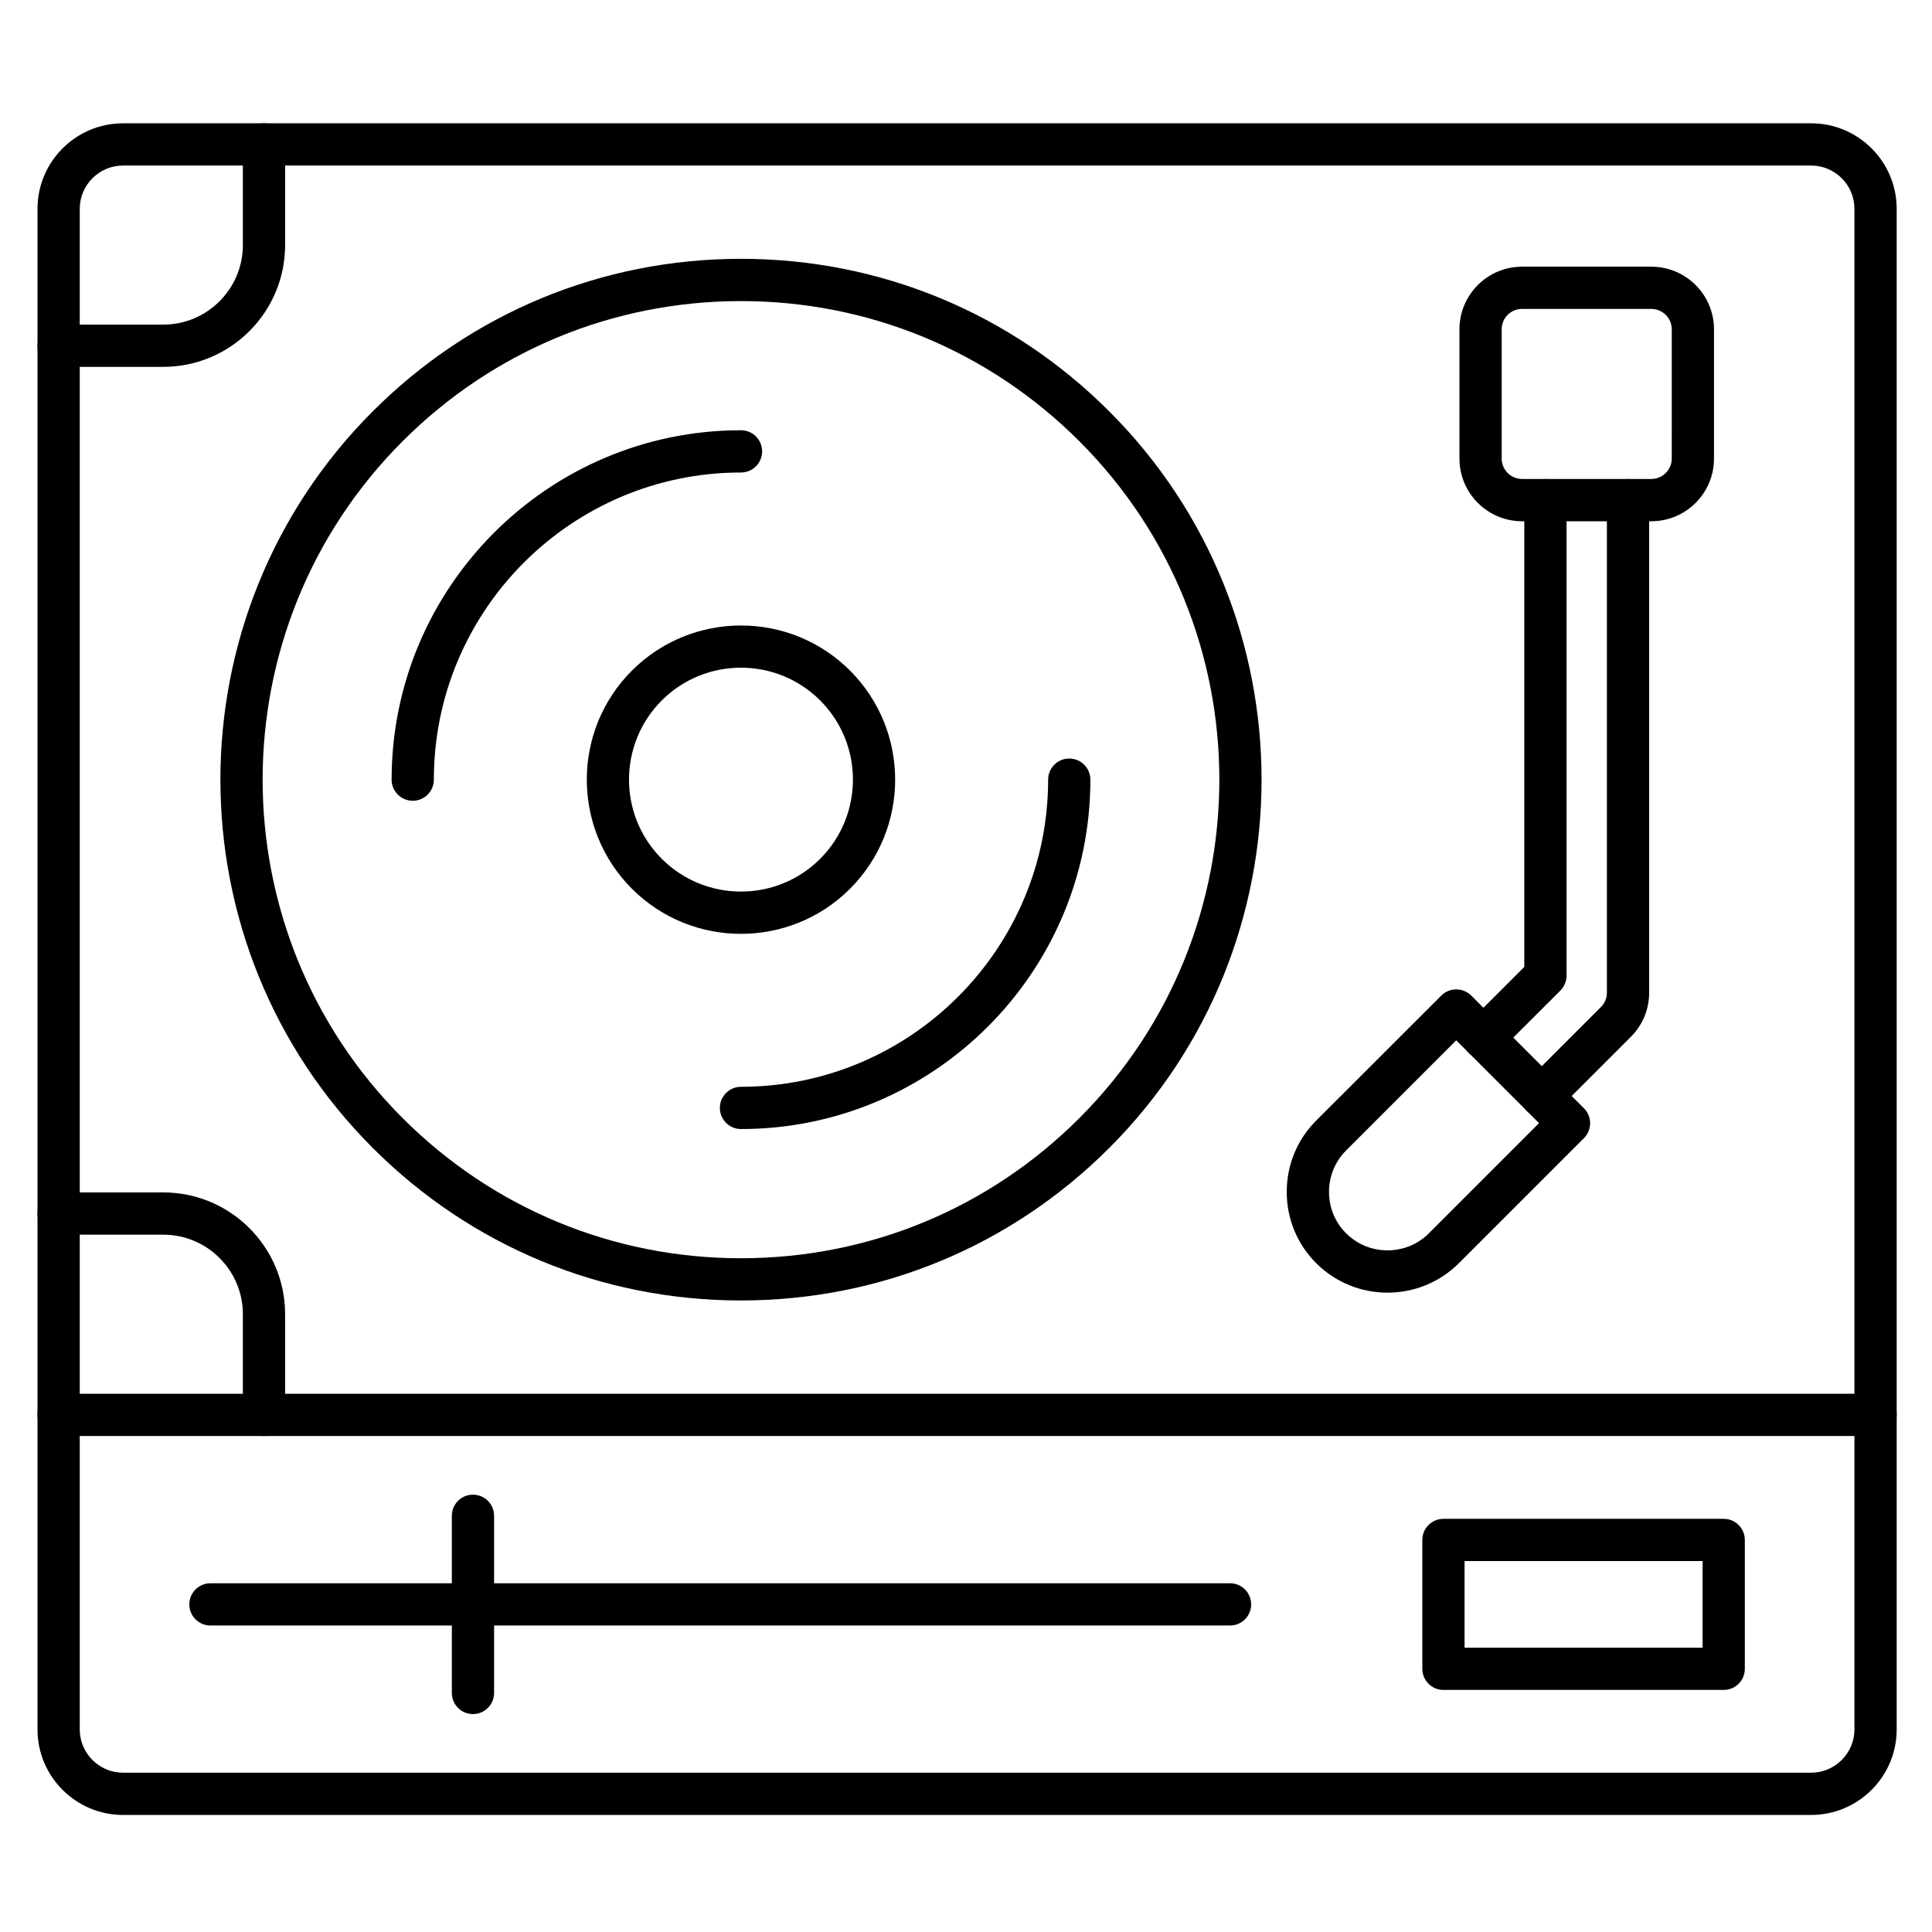
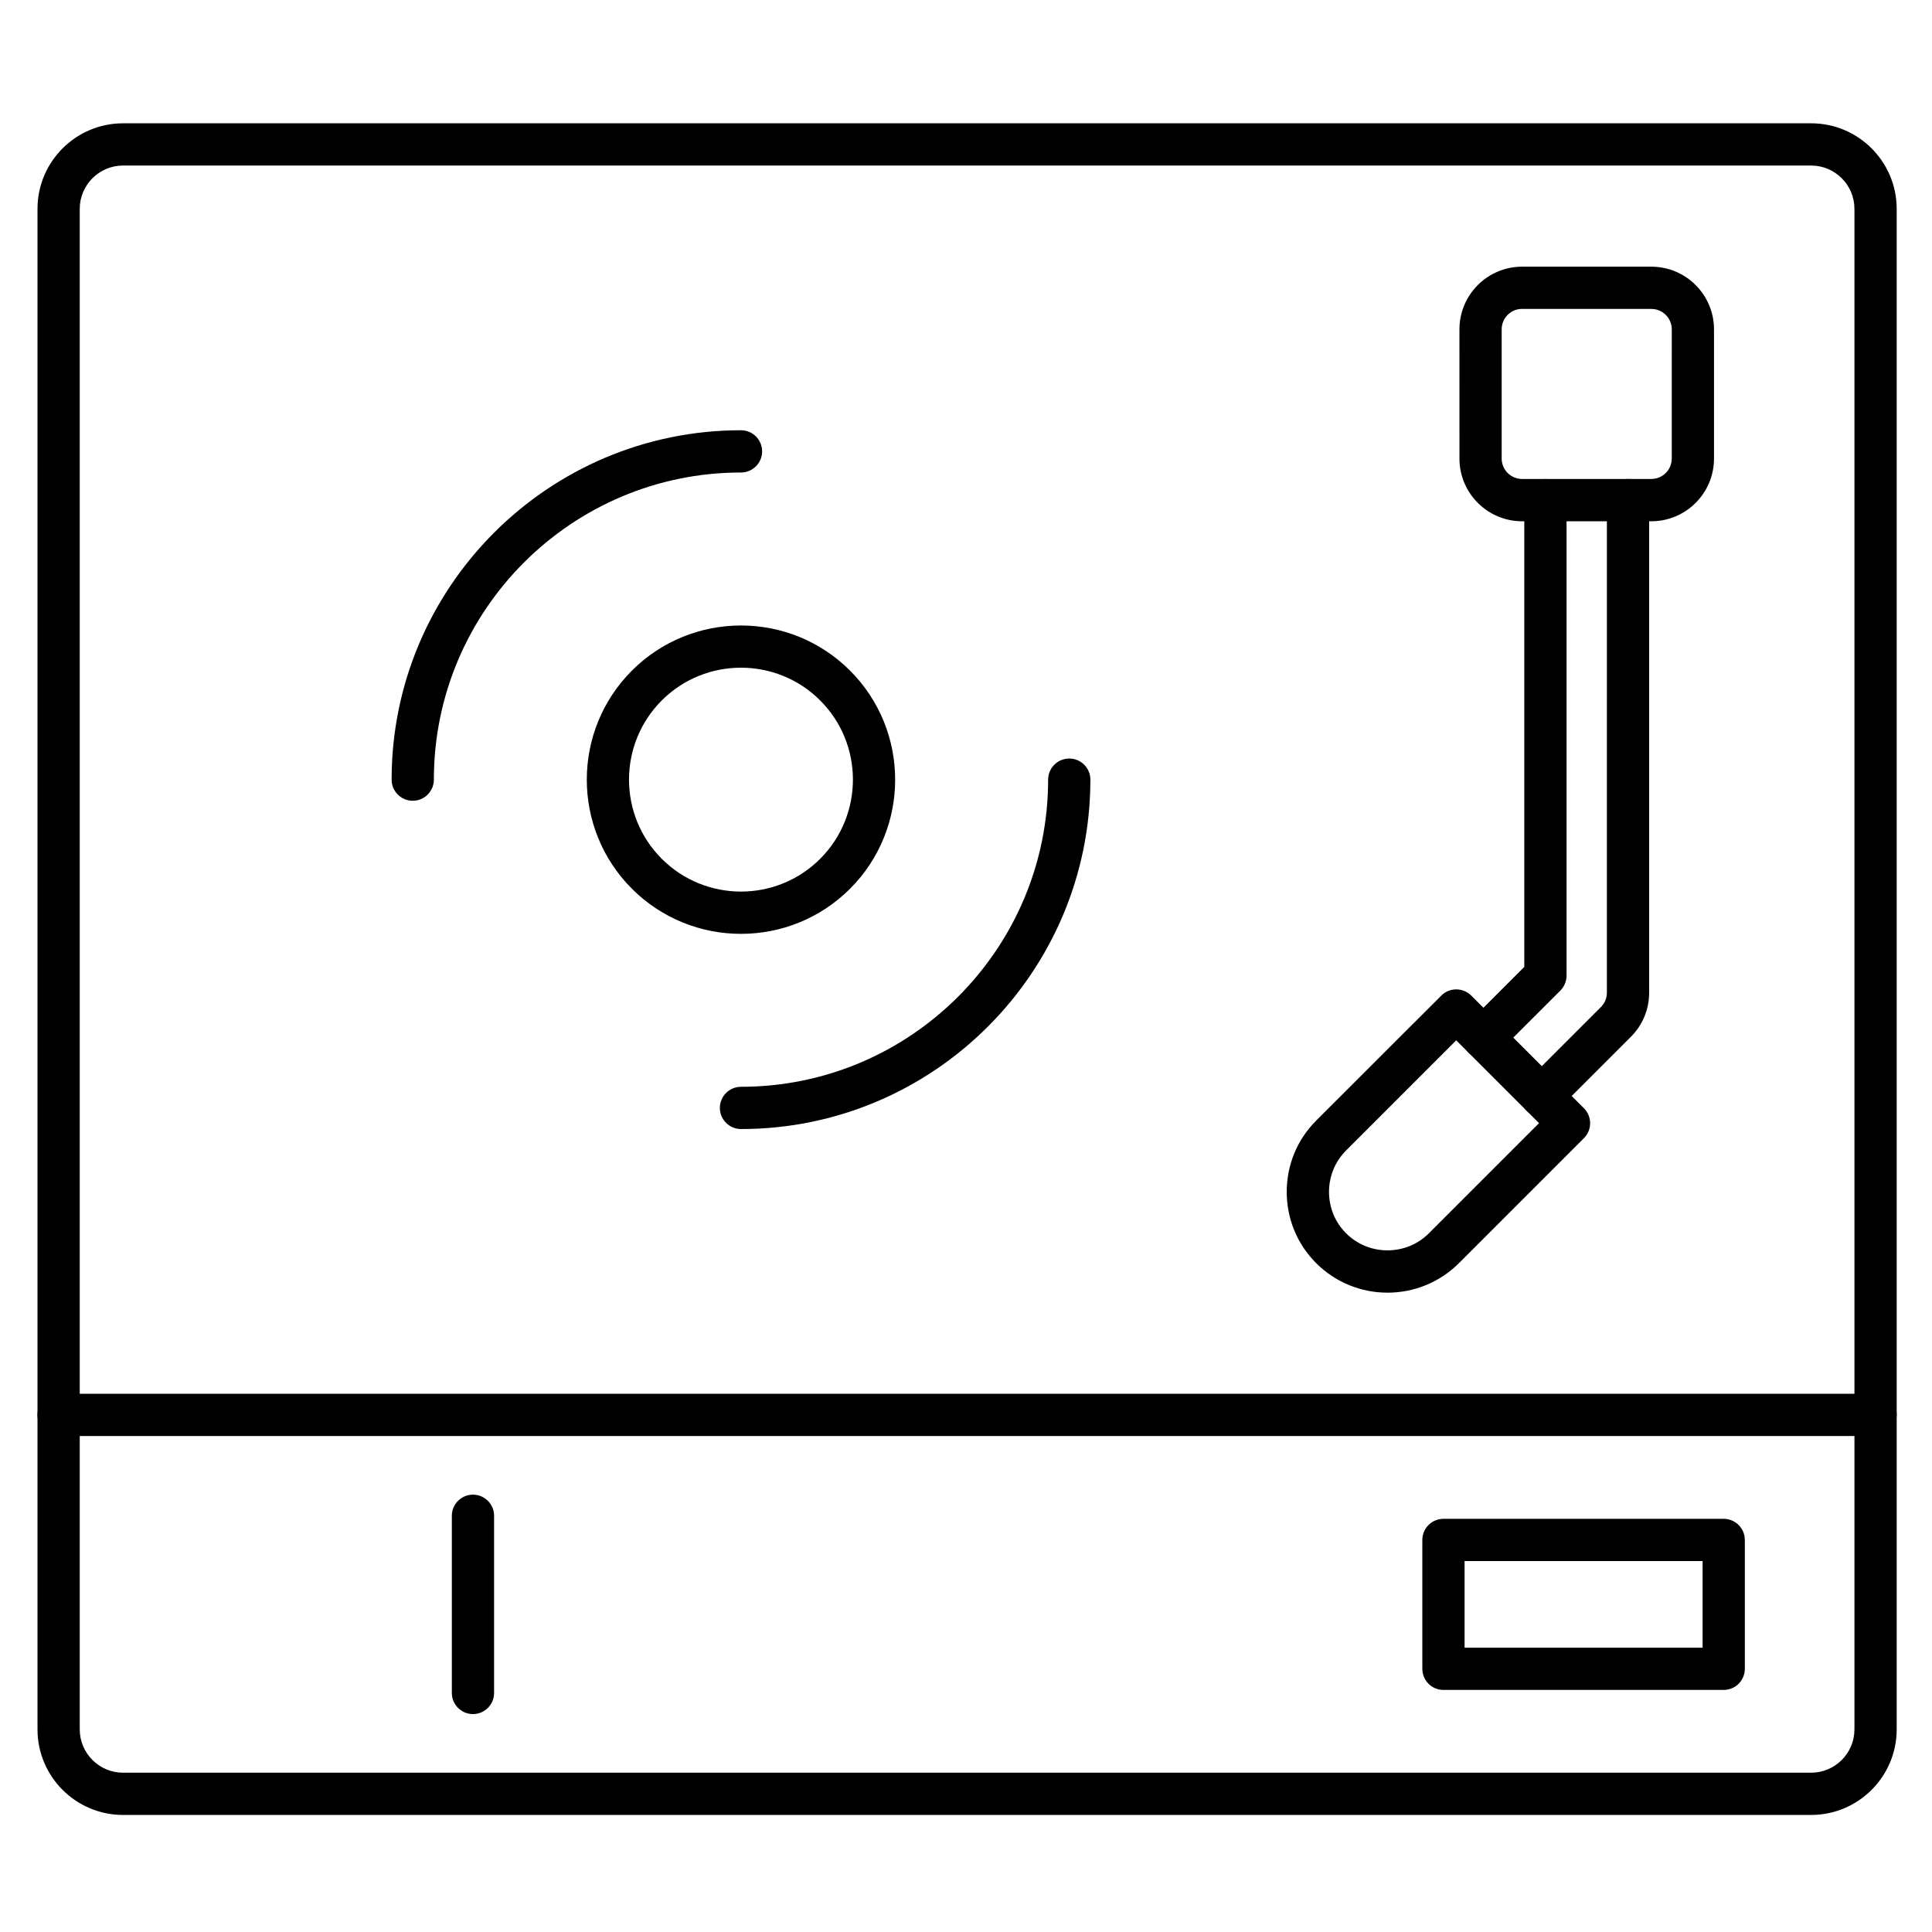
<svg xmlns="http://www.w3.org/2000/svg" fill="#000000" width="800px" height="800px" version="1.1" viewBox="144 144 512 512">
  <g>
    <path d="m623.97 624.98h-447.36c-12.504 0-22.672-10.164-22.672-22.672v-402.96c0-12.504 10.164-22.672 22.672-22.672h447.36c12.504 0 22.672 10.164 22.672 22.672v402.96c0 12.508-10.176 22.672-22.672 22.672zm-447.36-437.11c-6.324 0-11.477 5.148-11.477 11.477v402.96c0 6.324 5.148 11.477 11.477 11.477h447.36c6.324 0 11.477-5.148 11.477-11.477v-402.96c0-6.324-5.148-11.477-11.477-11.477z" />
-     <path d="m340.37 488.64c-36.867 0-71.531-14.352-97.594-40.43-53.82-53.805-53.82-141.37 0-195.19 26.062-26.074 60.727-40.43 97.594-40.43 36.867 0 71.531 14.352 97.594 40.43 53.816 53.816 53.816 141.38 0 195.2-26.066 26.062-60.727 40.418-97.594 40.418zm-89.68-227.7c-49.453 49.453-49.453 129.91 0 179.36 23.957 23.957 55.801 37.148 89.68 37.148s65.73-13.188 89.68-37.148c49.453-49.453 49.453-129.91 0-179.36-23.957-23.957-55.801-37.148-89.68-37.148s-65.73 13.188-89.68 37.148z" />
    <path d="m253.38 356.21c-3.09 0-5.598-2.508-5.598-5.598 0-51.051 41.535-92.59 92.59-92.59 3.09 0 5.598 2.508 5.598 5.598s-2.508 5.598-5.598 5.598c-44.883 0-81.395 36.508-81.395 81.395 0 3.09-2.508 5.598-5.598 5.598z" />
    <path d="m340.37 443.21c-3.09 0-5.598-2.508-5.598-5.598 0-3.09 2.508-5.598 5.598-5.598 44.883 0 81.395-36.52 81.395-81.395 0-3.09 2.508-5.598 5.598-5.598 3.09 0 5.598 2.508 5.598 5.598-0.004 51.043-41.539 92.59-92.59 92.59z" />
    <path d="m340.37 391.48c-10.469 0-20.938-3.984-28.906-11.957-15.941-15.941-15.941-41.871 0-57.805 15.941-15.941 41.871-15.941 57.805 0 15.941 15.941 15.941 41.871 0 57.805-7.965 7.969-18.43 11.957-28.898 11.957zm0-70.535c-7.602 0-15.203 2.887-20.992 8.676-11.578 11.578-11.578 30.406 0 41.973 11.578 11.578 30.406 11.578 41.973 0 11.578-11.578 11.578-30.406 0-41.973-5.777-5.777-13.379-8.676-20.98-8.676z" />
    <path d="m581.63 282.14h-34.258c-9.156 0-16.602-7.445-16.602-16.602l-0.004-34.262c0-9.156 7.445-16.602 16.602-16.602h34.258c9.156 0 16.602 7.445 16.602 16.602v34.258c0.004 9.148-7.441 16.605-16.598 16.605zm-34.262-56.281c-2.988 0-5.406 2.43-5.406 5.406v34.258c0 2.988 2.43 5.406 5.406 5.406h34.258c2.988 0 5.406-2.43 5.406-5.406l0.004-34.246c0-2.988-2.43-5.406-5.406-5.406z" />
    <path d="m552.59 440.06c-1.434 0-2.867-0.547-3.965-1.633-2.184-2.184-2.184-5.731 0-7.914l19.582-19.582c1.062-1.051 1.633-2.406 1.633-3.852l0.004-130.54c0-3.09 2.508-5.598 5.598-5.598s5.598 2.508 5.598 5.598v130.53c0 4.469-1.758 8.664-4.949 11.801l-19.547 19.547c-1.086 1.086-2.519 1.637-3.953 1.637zm-15.473-15.473c-1.434 0-2.867-0.547-3.965-1.633-2.184-2.184-2.184-5.731 0-7.914l14.801-14.801v-123.7c0-3.09 2.508-5.598 5.598-5.598s5.598 2.508 5.598 5.598v126c0 1.488-0.594 2.91-1.633 3.965l-16.445 16.434c-1.086 1.098-2.519 1.648-3.953 1.648z" />
    <path d="m511.7 486.57c-6.84 0-13.68-2.609-18.898-7.816-5.027-5.027-7.805-11.734-7.805-18.898 0-7.152 2.777-13.859 7.805-18.887l33.16-33.137c1.051-1.051 2.473-1.633 3.965-1.633 1.488 0 2.91 0.594 3.965 1.633l29.871 29.871c2.184 2.184 2.184 5.731 0 7.914l-33.152 33.152c-5.231 5.203-12.07 7.801-18.91 7.801zm18.215-66.871-29.188 29.188c-2.91 2.91-4.523 6.816-4.523 10.973 0 4.164 1.602 8.062 4.523 10.973 2.91 2.91 6.816 4.523 10.973 4.523 4.152 0 8.062-1.602 10.973-4.523l29.188-29.188z" />
    <path d="m600.8 591.85h-74.273c-3.09 0-5.598-2.508-5.598-5.598v-34.148c0-3.09 2.508-5.598 5.598-5.598h74.273c3.09 0 5.598 2.508 5.598 5.598v34.148c0 3.09-2.508 5.598-5.598 5.598zm-68.672-11.195h63.078v-22.953h-63.078z" />
-     <path d="m469.97 574.78h-270.2c-3.09 0-5.598-2.508-5.598-5.598 0-3.09 2.508-5.598 5.598-5.598l270.2-0.004c3.09 0 5.598 2.508 5.598 5.598 0 3.094-2.508 5.602-5.598 5.602z" />
    <path d="m269.34 598.25c-3.09 0-5.598-2.508-5.598-5.598v-46.953c0-3.09 2.508-5.598 5.598-5.598s5.598 2.508 5.598 5.598v46.953c0 3.09-2.508 5.598-5.598 5.598z" />
    <path d="m641.04 524.56h-481.51c-3.09 0-5.598-2.508-5.598-5.598s2.508-5.598 5.598-5.598h481.51c3.09 0 5.598 2.508 5.598 5.598s-2.508 5.598-5.598 5.598z" />
-     <path d="m213.96 524.56c-3.09 0-5.598-2.508-5.598-5.598v-26.68c0-11.621-9.461-21.082-21.082-21.082h-27.742c-3.09 0-5.598-2.508-5.598-5.598 0-3.09 2.508-5.598 5.598-5.598h27.742c17.801 0 32.277 14.477 32.277 32.277v26.68c0 3.09-2.508 5.598-5.598 5.598z" />
-     <path d="m187.28 241.22h-27.742c-3.09 0-5.598-2.508-5.598-5.598s2.508-5.598 5.598-5.598h27.742c11.621 0 21.082-9.461 21.082-21.082v-26.668c0-3.09 2.508-5.598 5.598-5.598 3.09 0 5.598 2.508 5.598 5.598v26.68c0 17.789-14.484 32.266-32.277 32.266z" />
  </g>
</svg>